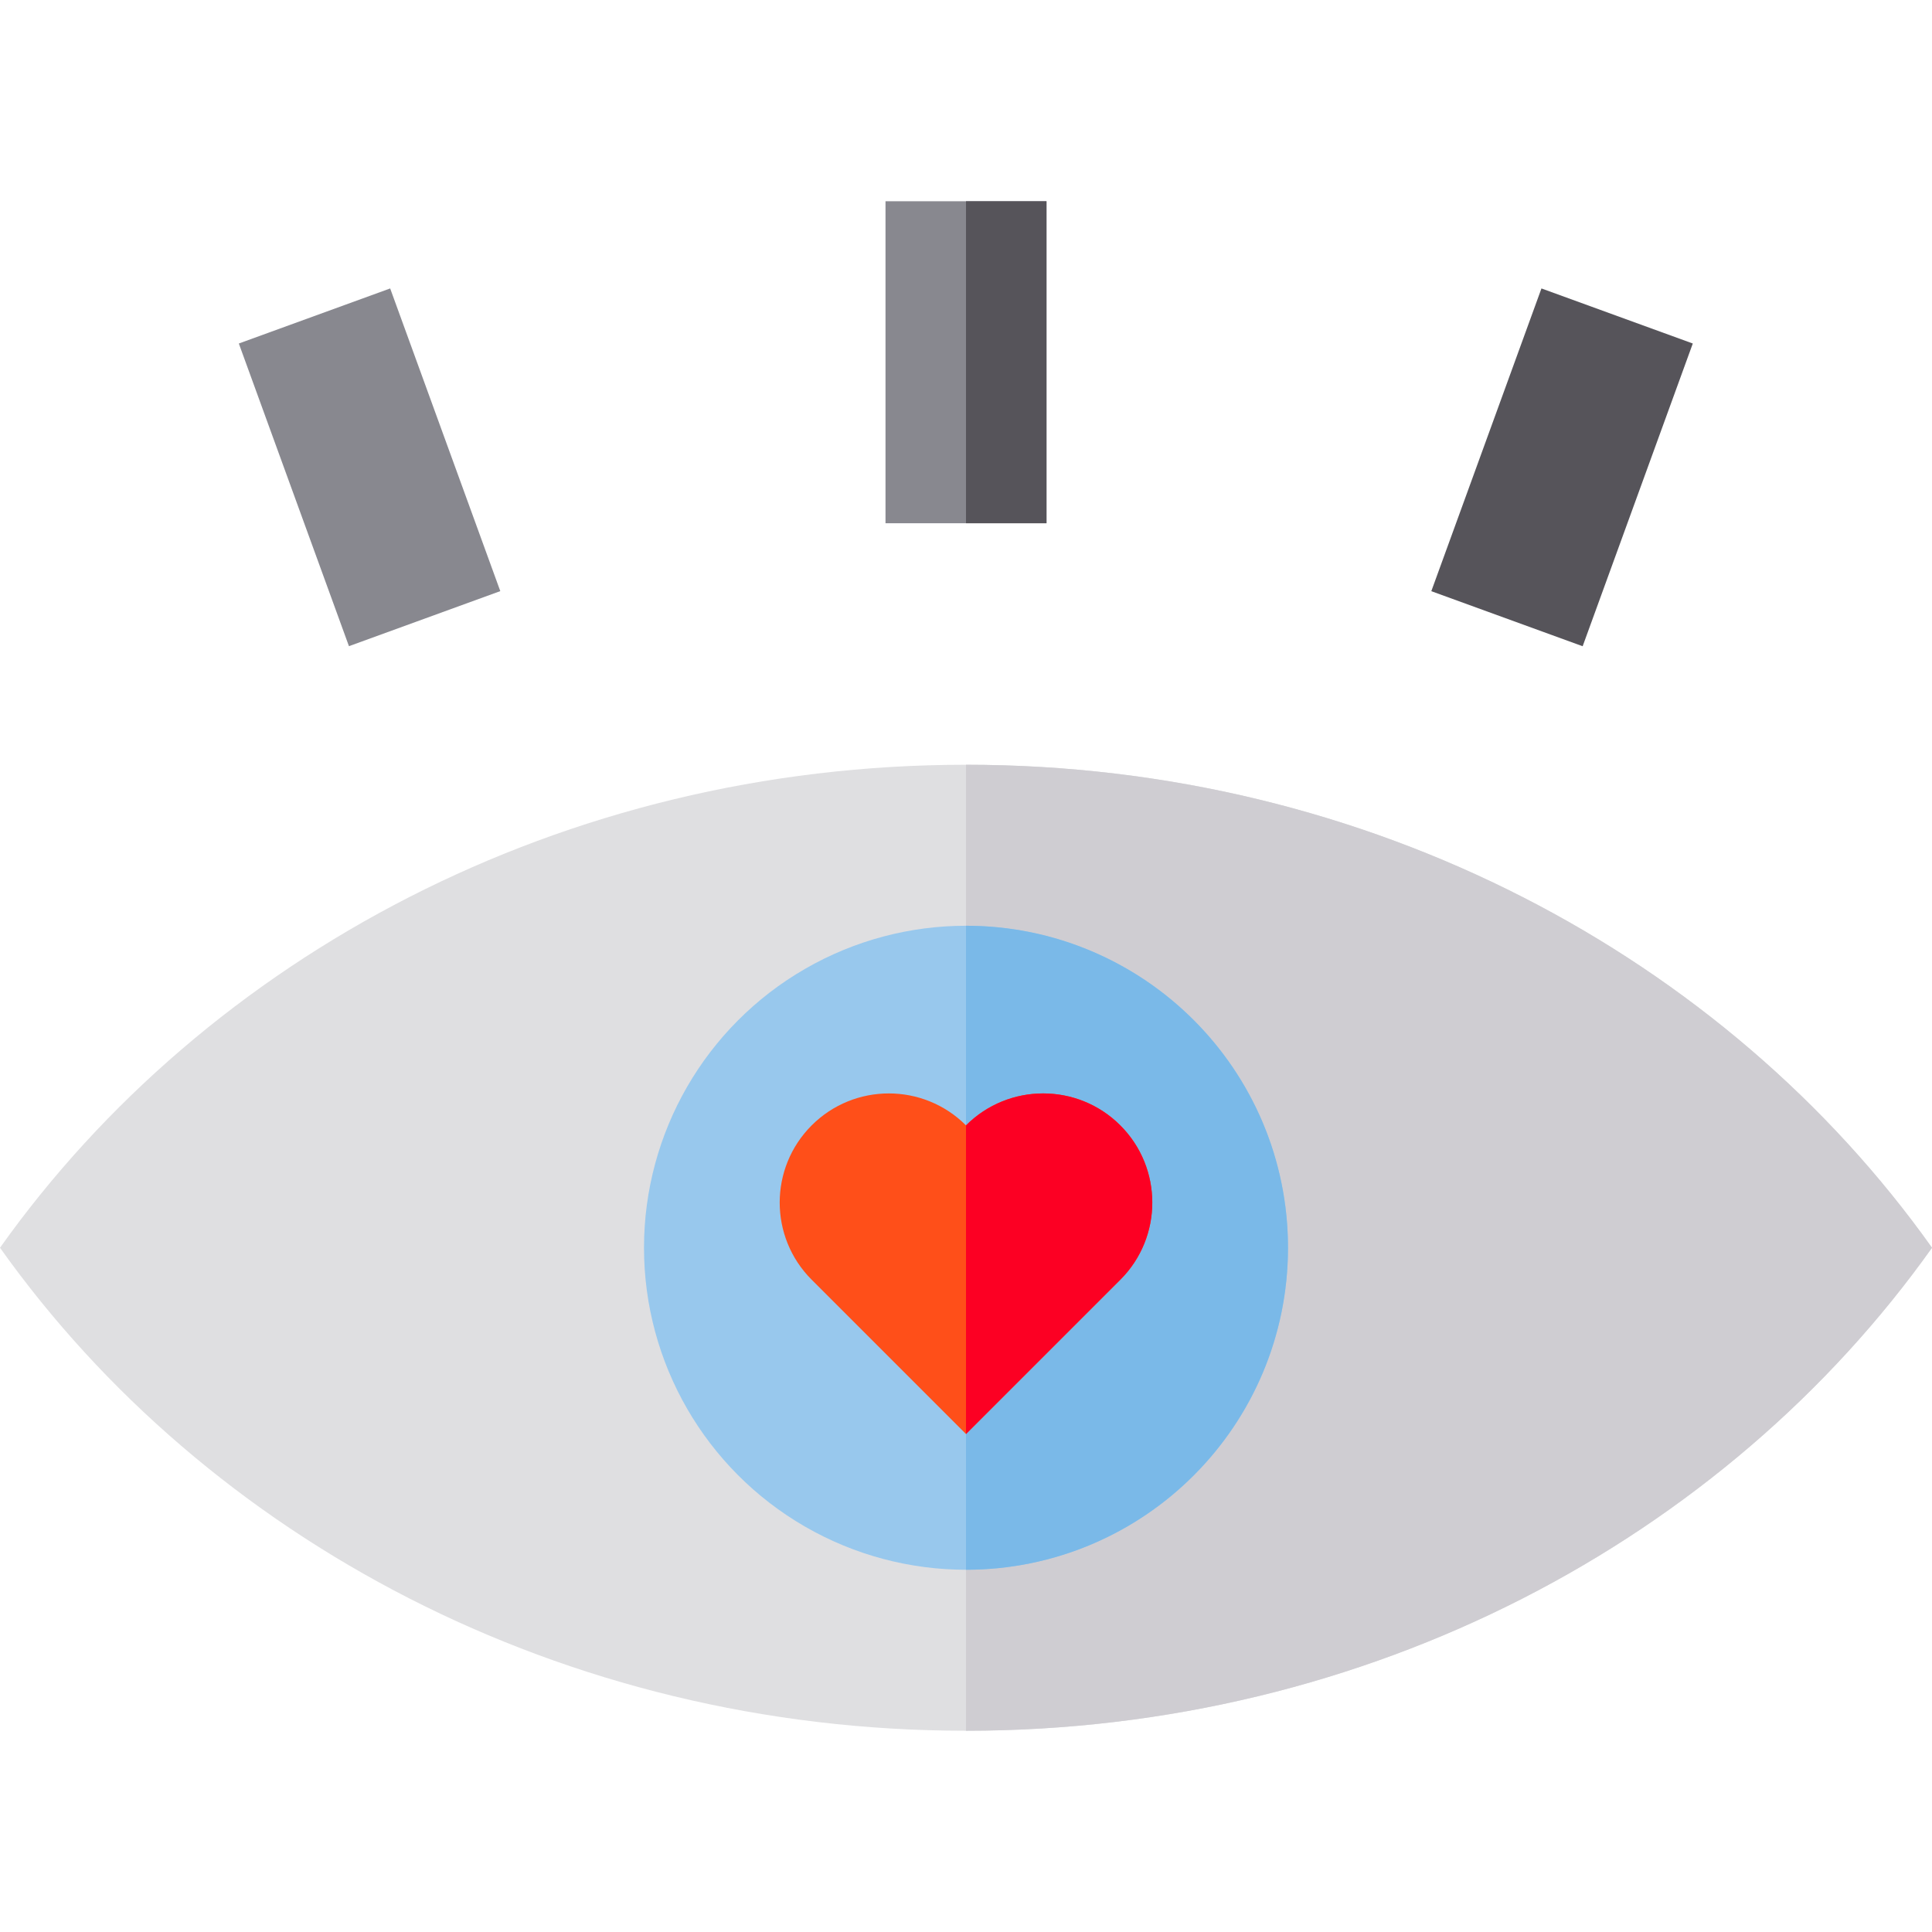
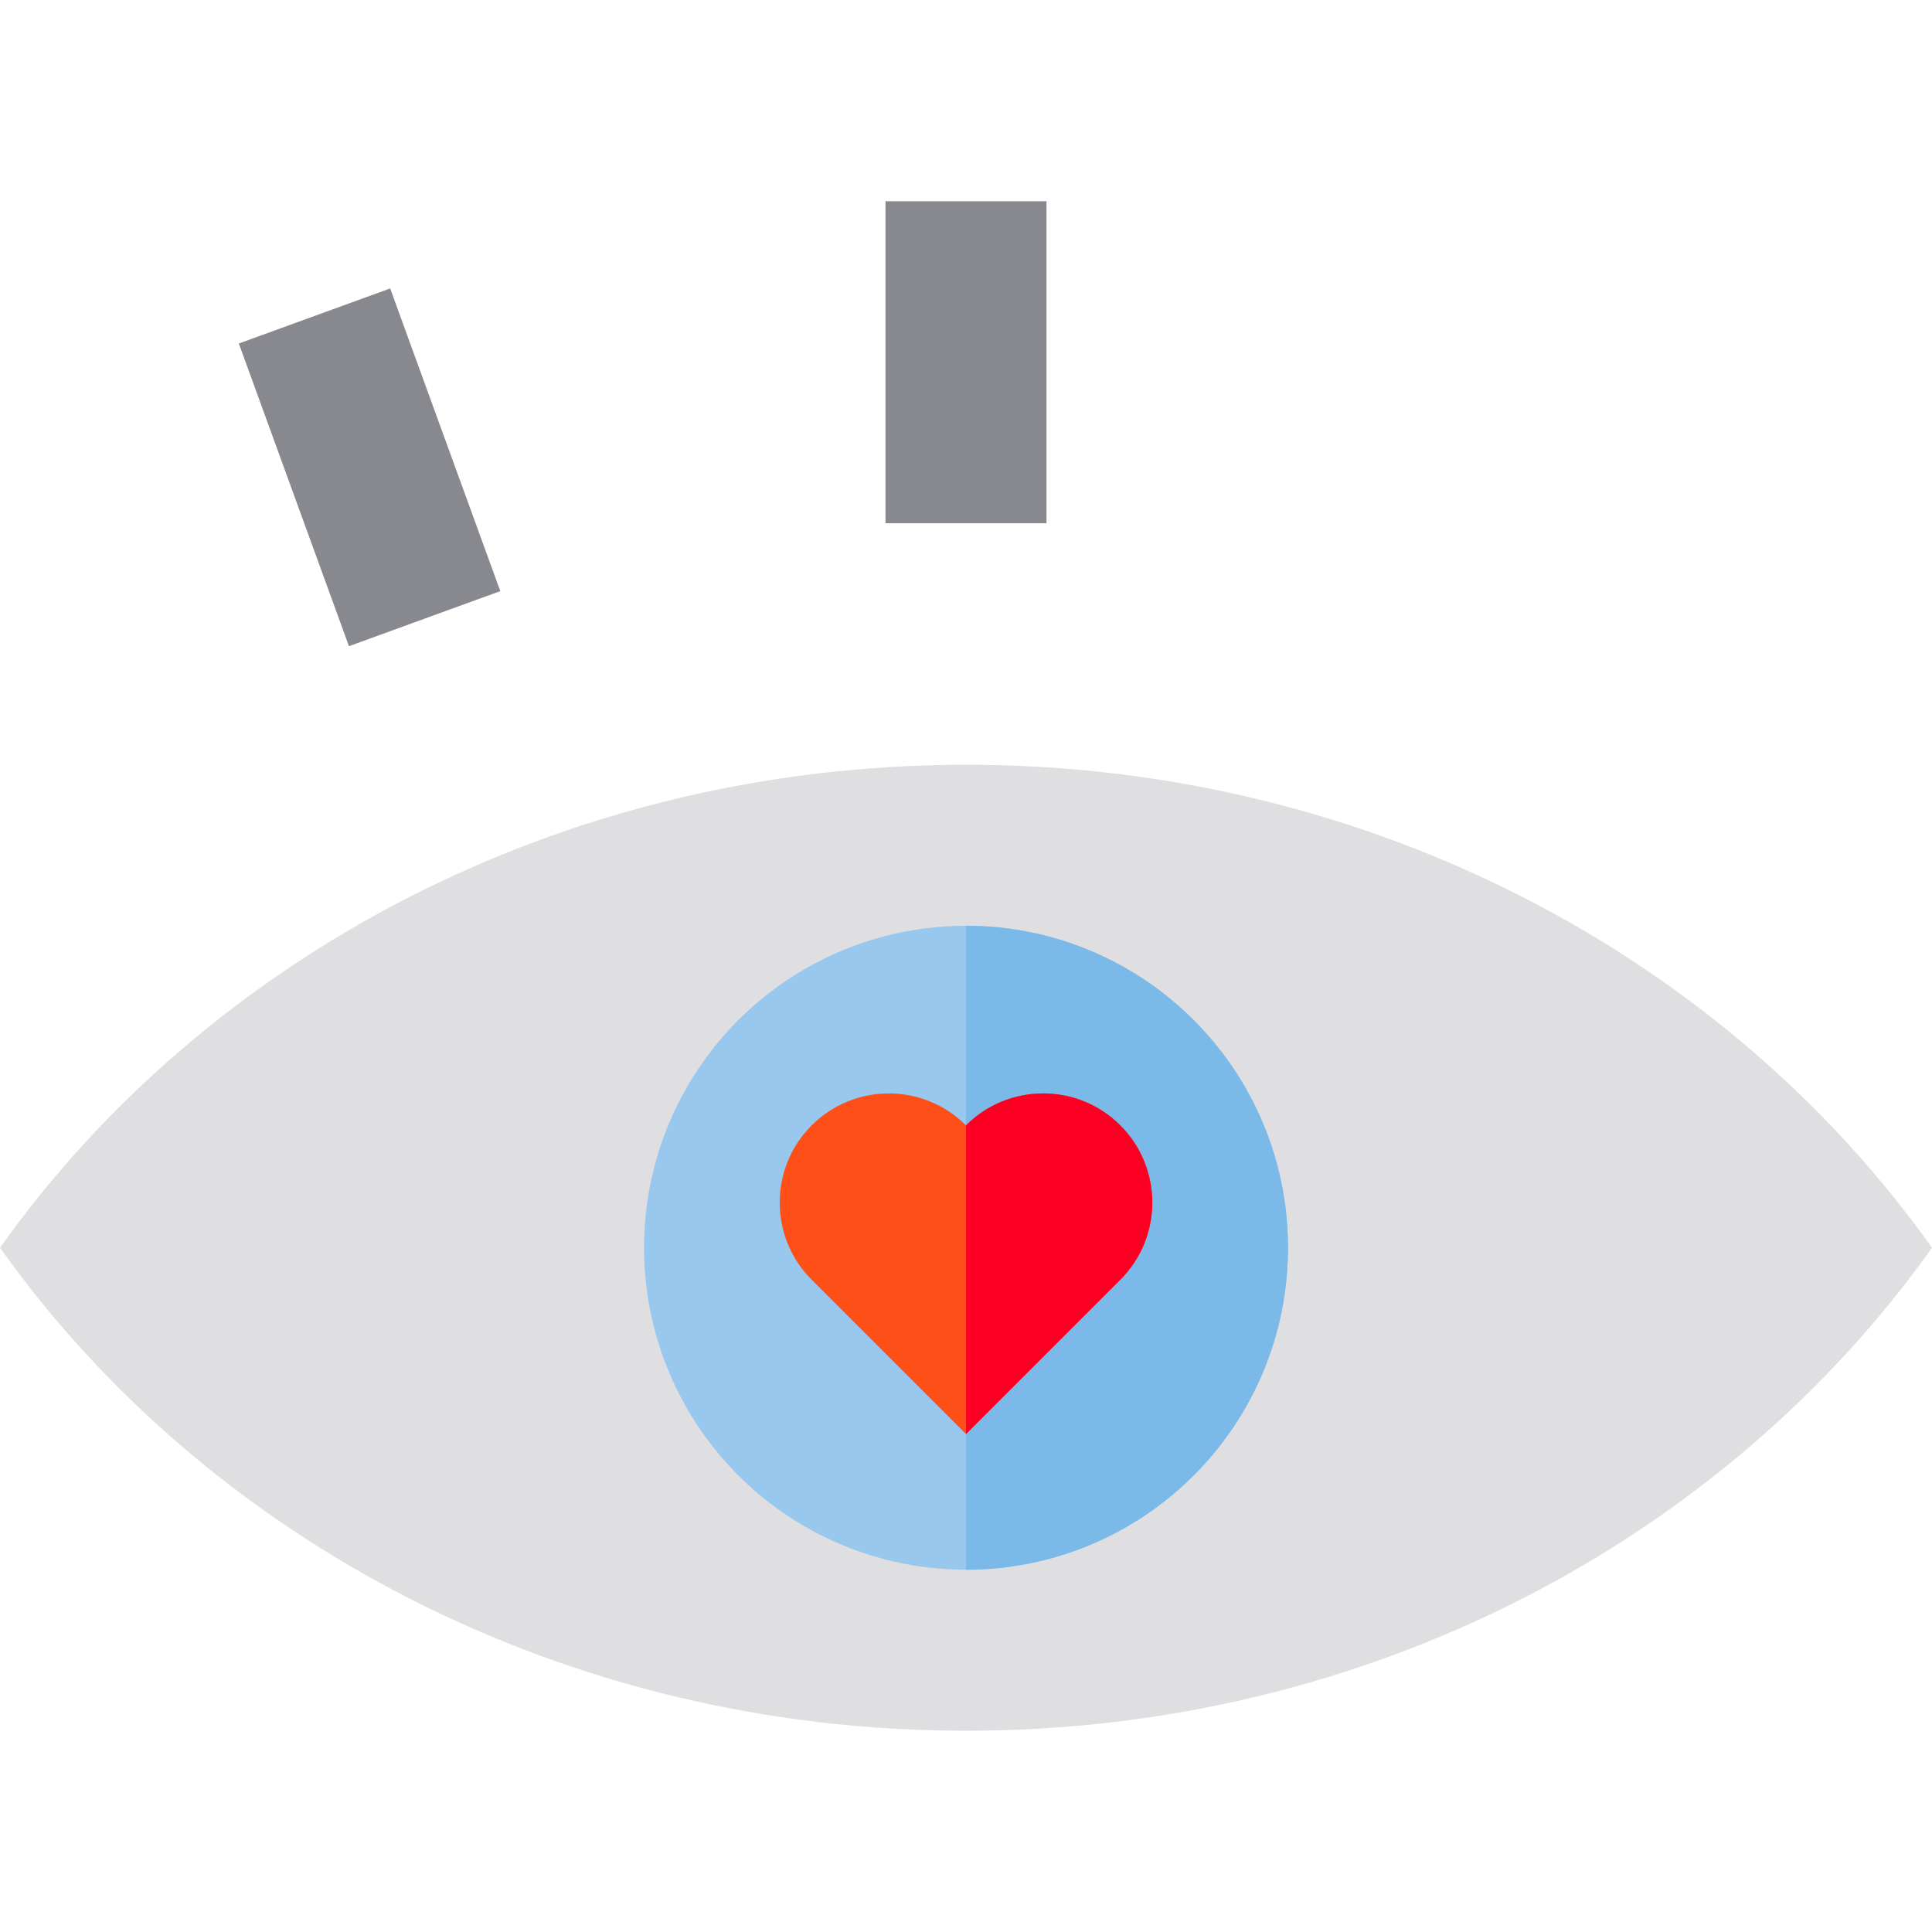
<svg xmlns="http://www.w3.org/2000/svg" version="1.1" id="Layer_1" x="0px" y="0px" viewBox="0 0 512 512" style="enable-background:new 0 0 512 512;" xml:space="preserve">
  <path style="fill:#DFDFE1;" d="M256,202.667c-106.997,0-201.172,50.889-256,128c54.828,77.111,149.003,128,256,128  s201.173-50.889,256-128C457.173,253.555,362.997,202.667,256,202.667z" />
-   <path style="fill:#CFCDD2;" d="M256,202.667v256c106.997,0,201.173-50.889,256-128C457.173,253.555,362.997,202.667,256,202.667z" />
  <circle style="fill:#98C8ED;" cx="256" cy="330.667" r="85.333" />
  <path style="fill:#7AB9E8;" d="M256,245.333V416c47.128,0,85.333-38.205,85.333-85.333S303.128,245.333,256,245.333z" />
  <rect x="234.667" y="53.333" style="fill:#88888F;" width="42.667" height="85.333" />
-   <rect x="256" y="53.333" style="fill:#56545A;" width="21.333" height="85.333" />
  <rect x="55.235" y="102.539" transform="matrix(-0.342 -0.94 0.94 -0.342 14.98 258.233)" style="fill:#88888F;" width="85.332" height="42.667" />
-   <rect x="392.751" y="81.215" transform="matrix(-0.94 -0.342 0.342 -0.94 760.83 381.924)" style="fill:#56545A;" width="42.667" height="85.348" />
  <path style="fill:#FF4F19;" d="M255.999,298.239c-11.294-11.294-29.606-11.294-40.9,0s-11.294,29.606,0,40.9l40.9,40.9l40.9-40.9  c11.294-11.294,11.294-29.606,0-40.9C285.605,286.945,267.292,286.945,255.999,298.239z" />
  <path style="fill:#FC0023;" d="M296.9,298.239c-11.294-11.294-29.606-11.294-40.9-0.001v81.801l40.9-40.899  C308.194,327.845,308.194,309.534,296.9,298.239z" />
  <g>
</g>
  <g>
</g>
  <g>
</g>
  <g>
</g>
  <g>
</g>
  <g>
</g>
  <g>
</g>
  <g>
</g>
  <g>
</g>
  <g>
</g>
  <g>
</g>
  <g>
</g>
  <g>
</g>
  <g>
</g>
  <g>
</g>
</svg>